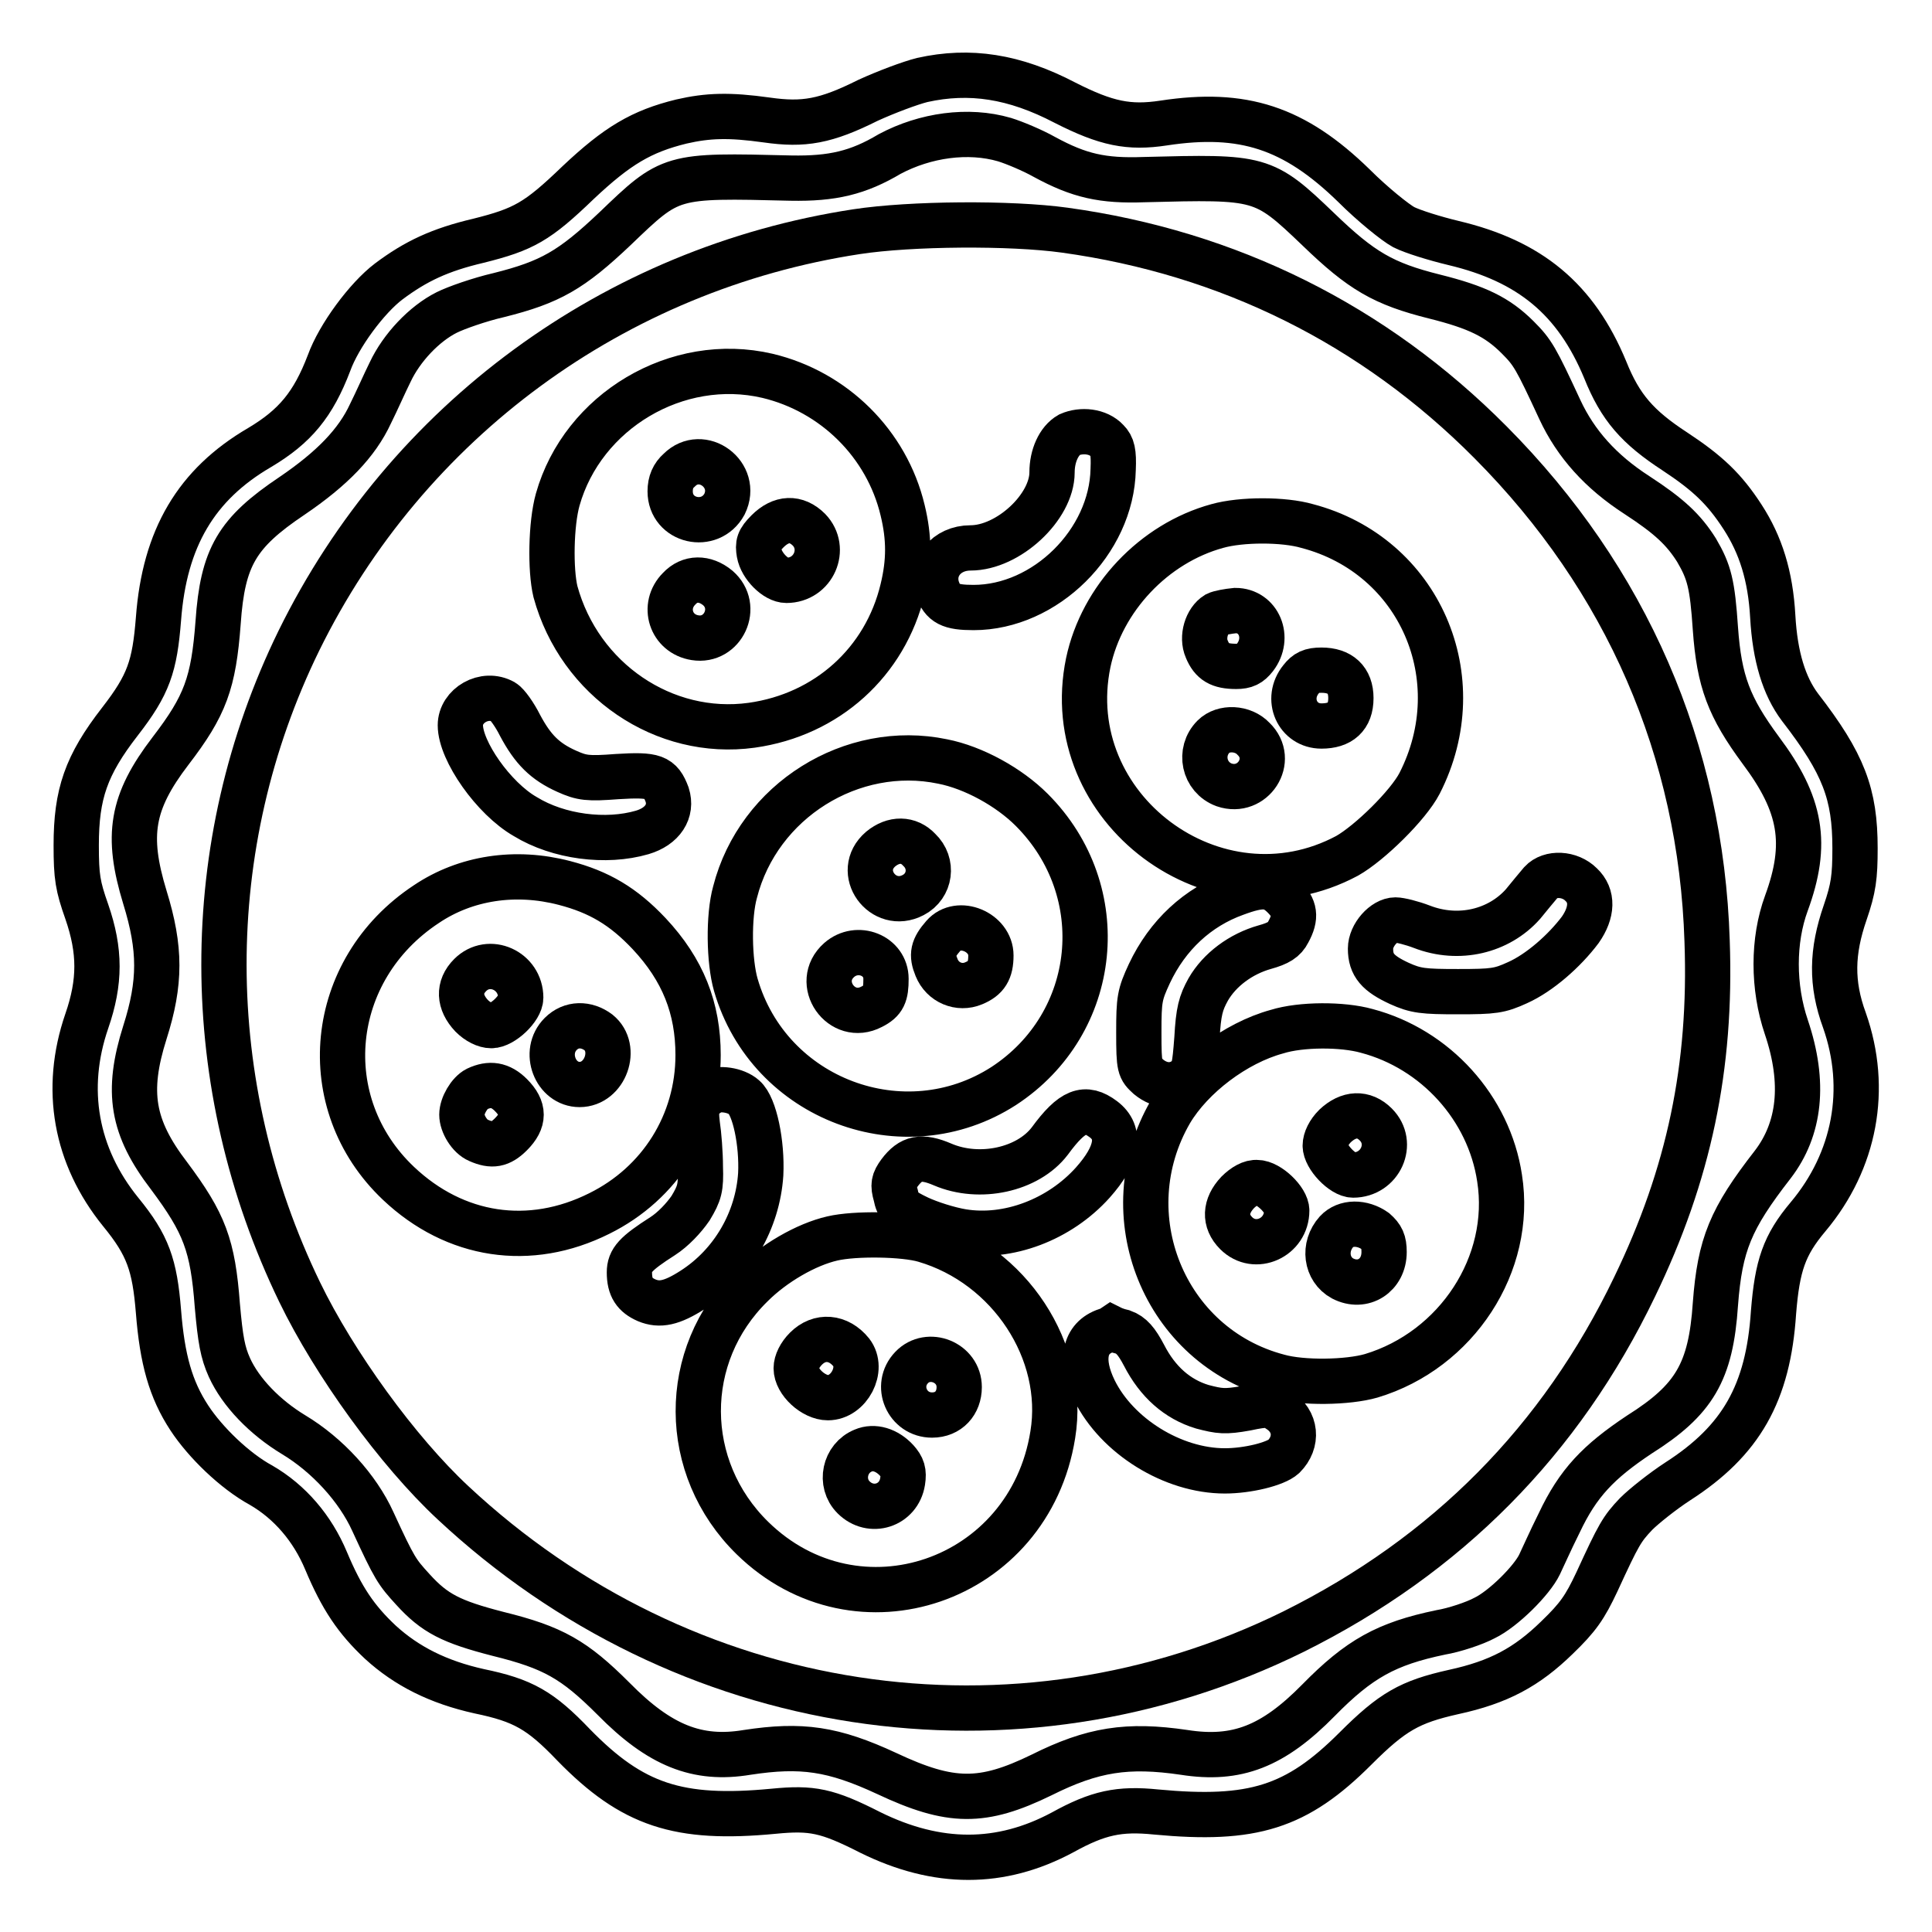
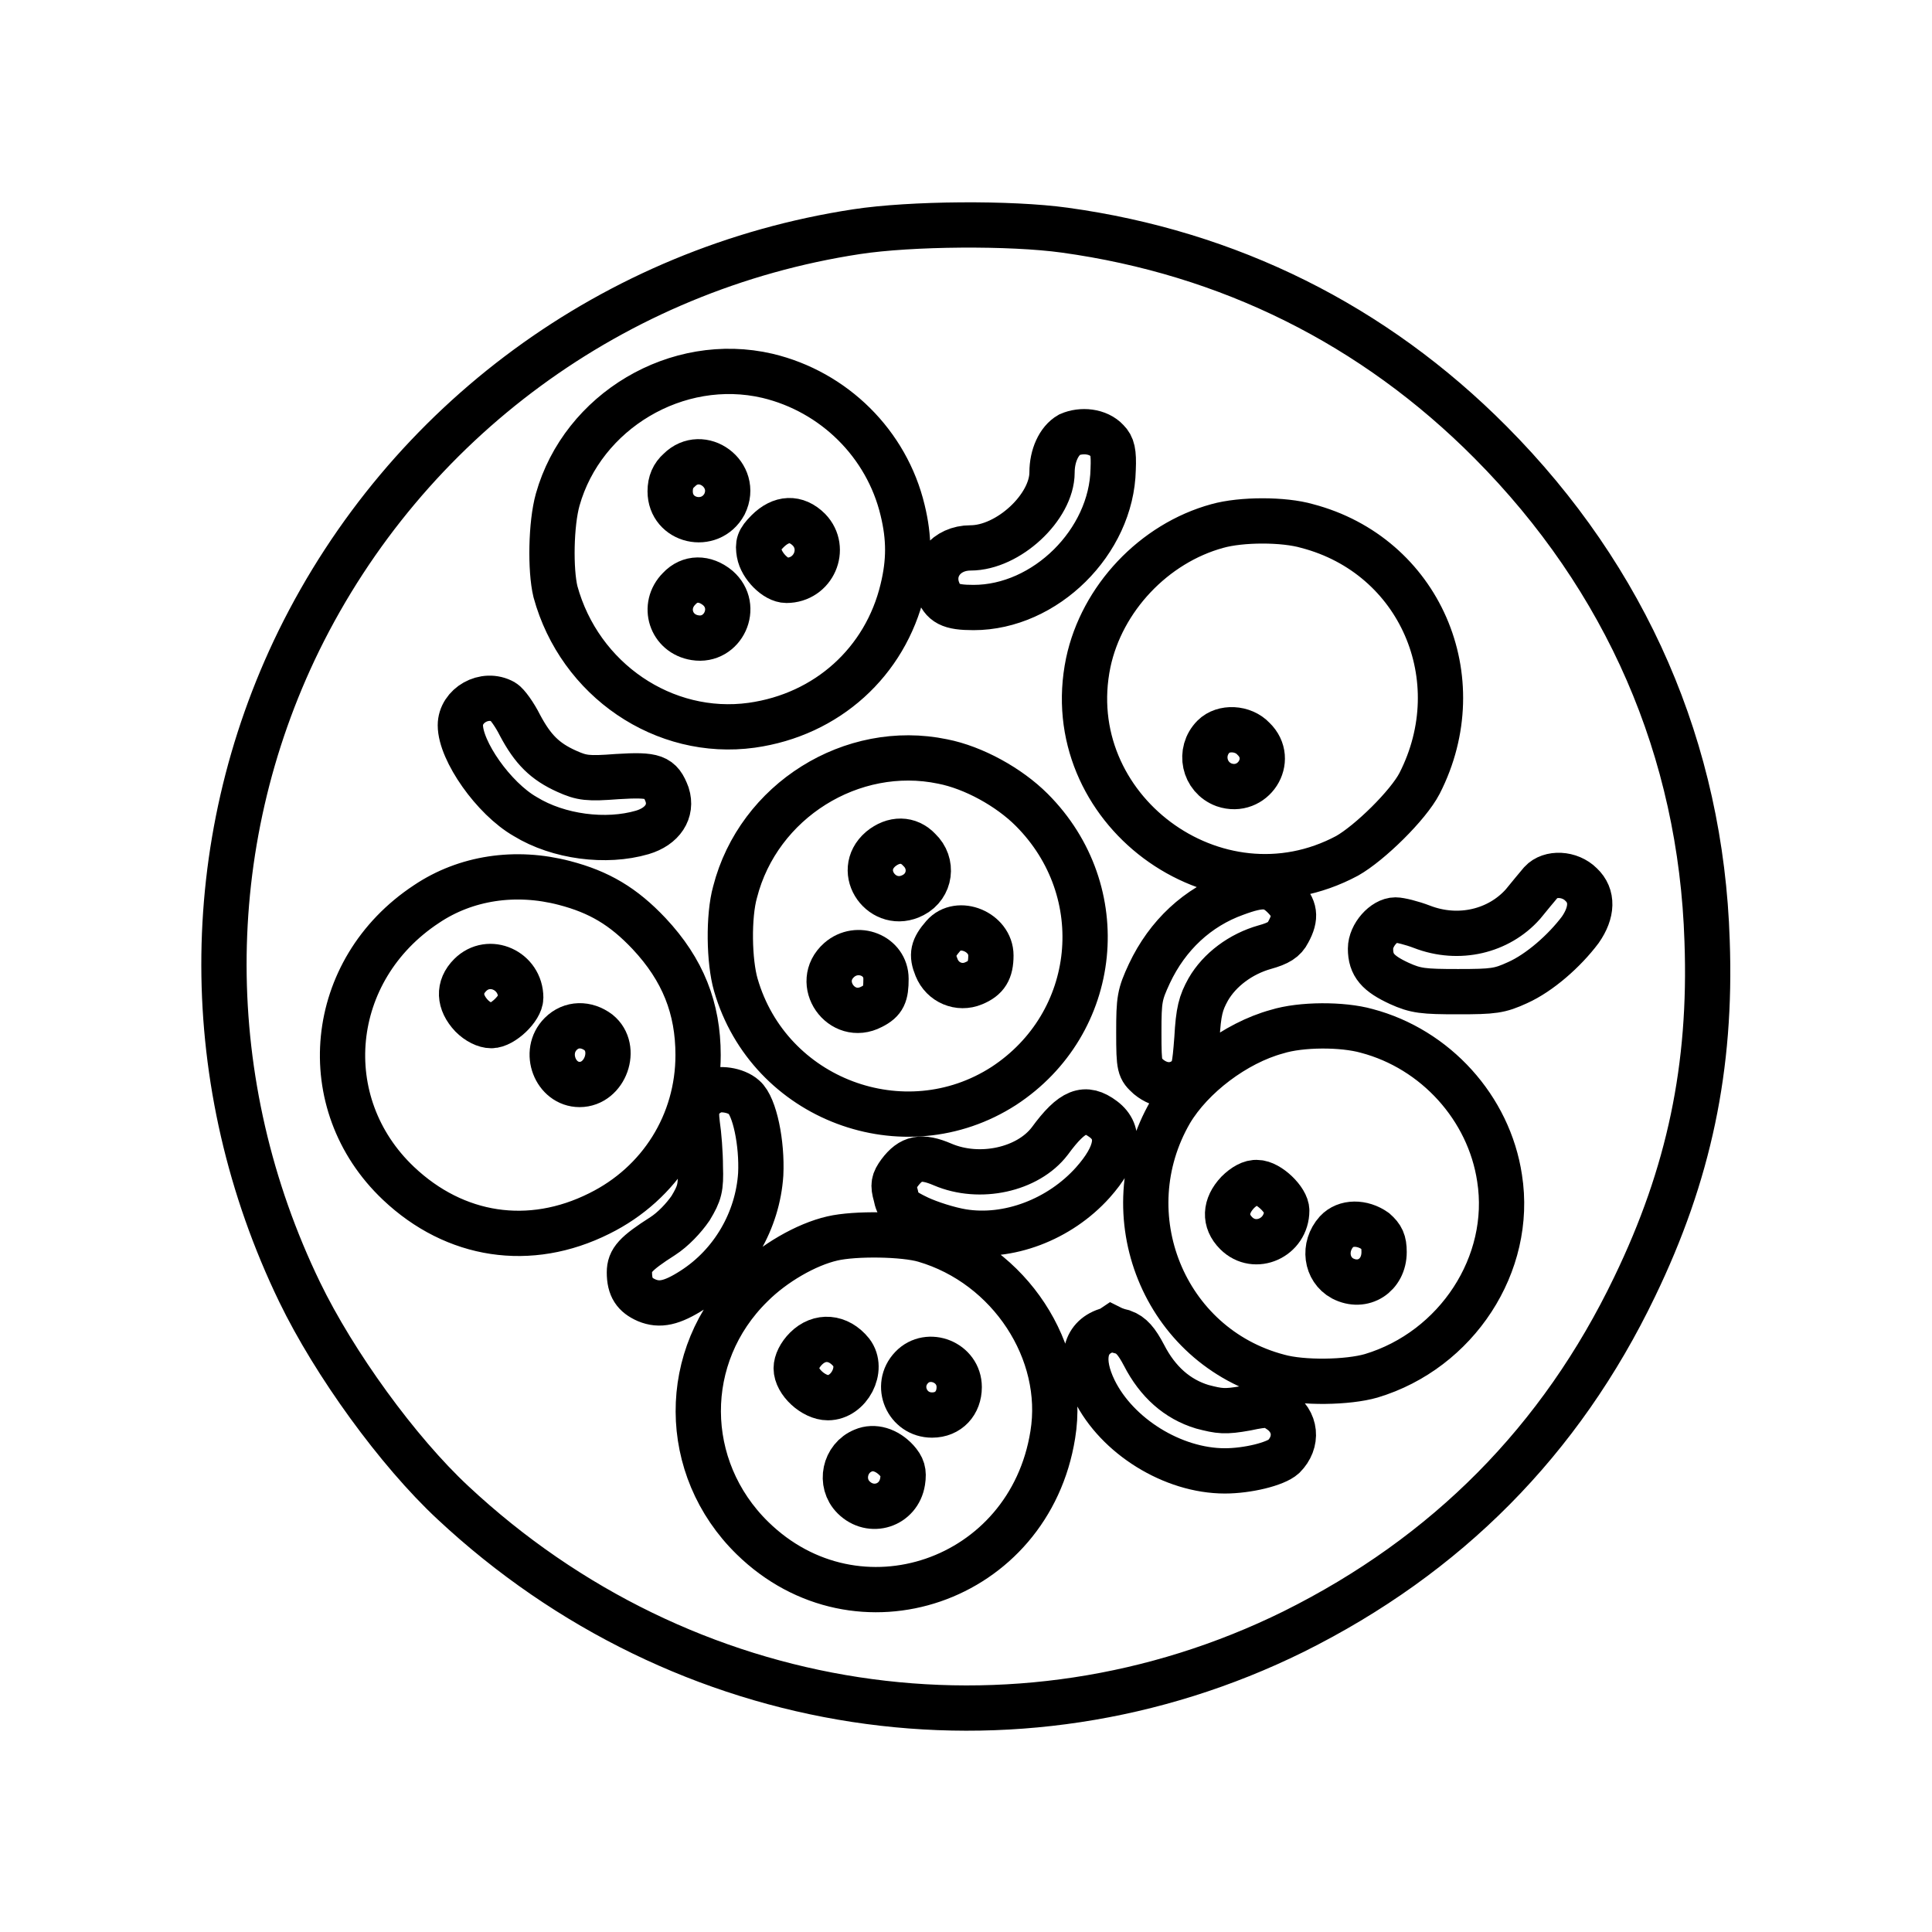
<svg xmlns="http://www.w3.org/2000/svg" version="1.1" x="0px" y="0px" viewBox="0 0 256 256" enable-background="new 0 0 256 256" xml:space="preserve">
  <g>
    <g>
      <g>
-         <path stroke-width="6" fill-opacity="0" stroke="#000000" d="M122.2,10.6c-1.6,0.4-4.8,1.6-7.2,2.7c-5.6,2.8-8.5,3.3-13.4,2.6c-5-0.7-7.8-0.6-11.3,0.2c-5.3,1.3-8.5,3.2-13.7,8.1c-5.4,5.2-7.2,6.2-13.2,7.7c-5.1,1.2-8.3,2.7-11.9,5.4c-2.9,2.2-6.6,7.2-7.9,10.8c-2.1,5.5-4.5,8.4-9.2,11.2C26,64.2,21.8,71.3,21,82c-0.5,6.3-1.3,8.7-5.1,13.6c-4.5,5.8-5.8,9.6-5.8,16.4c0,4.2,0.2,5.4,1.4,8.8c1.8,5.2,1.8,9.3,0,14.5c-3.1,9-1.5,17.9,4.5,25.3c3.6,4.4,4.5,7,5,13.2c0.5,6.3,1.6,10.3,4.1,14.1c2.1,3.2,6,7,9.5,8.9c3.8,2.2,6.8,5.7,8.6,10c2.1,5,4,7.8,7.2,10.8c3.5,3.2,7.7,5.3,13.1,6.5c5.8,1.2,8.1,2.5,12.5,7.1c7.8,8,13.9,10,26.5,8.8c5.1-0.5,7.1-0.1,12.8,2.8c8.9,4.4,17.3,4.4,25.5,0c4.7-2.6,7.5-3.2,12.4-2.7c12.8,1.2,18.6-0.6,26.4-8.4c4.9-4.9,7.2-6.2,13-7.5c6-1.3,9.7-3.3,13.7-7.2c2.8-2.7,3.7-4,5.3-7.4c2.9-6.3,3.3-7,5.2-9c1-1,3.5-3,5.5-4.3c8.4-5.4,12-11.7,12.7-22.4c0.5-6.2,1.4-8.9,4.6-12.7c6.2-7.4,8-16.9,4.8-26c-1.8-4.9-1.7-9.1,0.1-14.3c1.1-3.2,1.3-4.7,1.3-8.5c0-7.2-1.5-11.2-7.3-18.7c-2.1-2.8-3.3-6.7-3.6-12c-0.3-5.4-1.6-9.5-4-13.2c-2.4-3.7-4.6-5.8-9-8.7c-4.9-3.2-7.2-5.8-9.2-10.8c-3.9-9.4-10-14.4-20.1-16.8c-2.5-0.6-5.4-1.5-6.6-2.1c-1.1-0.6-4.1-3-6.6-5.5c-7.9-7.7-14.7-9.9-25.2-8.3c-4.6,0.7-7.6,0.1-13.1-2.7C134.4,10.1,128.5,9.2,122.2,10.6z M133.1,18.5c1.3,0.4,3.7,1.4,5.3,2.3c4.6,2.5,7.7,3.2,13.2,3c15.5-0.4,15.8-0.4,23.1,6.6c5.7,5.5,8.6,7.2,15.4,8.9c5.6,1.4,8.3,2.7,11,5.4c2,2,2.4,2.7,5.6,9.6c2.1,4.5,5.4,8.2,10.2,11.3c4.3,2.8,6.2,4.6,7.9,7.3c1.7,2.9,2.1,4.5,2.5,10.4c0.5,7,1.8,10.4,6,16.1c5.4,7.2,6.3,12.4,3.4,20.3c-1.8,4.9-1.8,11.1,0,16.4c2.5,7.4,1.8,13.5-1.8,18.2c-5.6,7.2-7,10.6-7.6,18.5c-0.6,9-2.8,12.7-10.1,17.3c-5.4,3.6-8.1,6.4-10.6,11.7c-1.2,2.4-2.3,4.9-2.6,5.5c-1,2.1-4.8,5.9-7.3,7.1c-1.3,0.7-4,1.6-5.8,1.9c-7.2,1.5-10.8,3.5-16.2,9c-6,6.1-10.8,8-17.8,6.9c-7.5-1.1-12.1-0.4-18.9,3c-7.8,3.8-12,3.8-20.5-0.2c-7.1-3.3-11.3-3.9-18.5-2.8c-6.6,1.1-11.6-0.9-17.7-7.1c-5.2-5.2-8-6.8-15.3-8.6c-6.2-1.6-8.4-2.7-11.3-5.9c-2.1-2.3-2.4-2.7-5.3-9c-2-4.4-6-8.8-10.5-11.5c-3.8-2.3-7-5.6-8.5-8.9c-0.9-2-1.2-3.7-1.6-8.2c-0.6-8-1.7-10.9-6.4-17.2c-4.9-6.4-5.7-11.1-3.2-19c2.1-6.6,2.1-11.1,0-17.9c-2.5-8.2-1.8-12.6,3.4-19.4c4.6-6,5.7-9,6.3-17c0.6-8.7,2.5-11.9,9.8-16.8c5.3-3.6,8.6-7,10.4-10.9c0.8-1.6,1.9-4.1,2.6-5.5c1.5-3.2,4.5-6.4,7.5-7.9c1.2-0.6,4.3-1.7,6.9-2.3c6.8-1.7,9.6-3.3,15.4-8.8c7.4-7.1,7.3-7.1,23.3-6.7c5.5,0.1,8.9-0.7,13.1-3.2C122.6,17.9,128.3,17.1,133.1,18.5z" />
        <path stroke-width="6" fill-opacity="0" stroke="#000000" d="M113.5,30.7c-32.1,4.9-59.6,25.1-73.9,54.2c-13.3,27.2-13.2,58.8,0.1,86.3c4.6,9.5,13,21.1,20.3,27.9c30.6,28.6,74.5,35.3,111.4,17.1c20.3-10.1,35.4-25.3,45.2-45.7c7.2-14.9,10.2-29.1,9.6-45.8c-0.8-25.3-10.7-48-28.7-66.1C182,43,162.8,33.5,141.1,30.5C133.9,29.5,120.7,29.6,113.5,30.7z M101.7,49.8c8.8,2.1,15.8,9,17.9,17.8c0.9,3.7,0.9,6.8,0,10.5c-2.3,9.6-10,16.6-20,18c-11.6,1.6-22.8-6-26-17.7c-0.7-2.9-0.6-9,0.3-12.2C77.2,54.5,89.7,47,101.7,49.8z M146.7,58.4c0.7,0.7,0.9,1.5,0.8,3.8c-0.2,9.6-9,18.3-18.5,18.3c-3.1,0-4.1-0.5-4.8-2.5c-0.9-2.8,1.2-5.4,4.4-5.4c5,0,10.8-5.4,10.8-10c0-2.2,0.9-4.2,2.3-5C143.3,56.9,145.5,57.1,146.7,58.4z M173.2,69.7c14.9,3.9,22,20.2,14.9,34.1c-1.5,2.9-6.6,7.9-9.6,9.6c-17.4,9.3-38.3-6.3-34.3-25.6c1.8-8.5,8.7-15.8,17.1-18.1C164.5,68.8,170.1,68.8,173.2,69.7z M66.7,93c0.5,0.3,1.5,1.7,2.2,3.1c1.7,3.2,3.3,4.8,6.2,6.1c2,0.9,2.8,1,6.7,0.7c4.9-0.3,5.7,0,6.6,2.4c0.7,2.2-0.6,4.2-3.3,5c-4.8,1.4-11.1,0.6-15.5-2.1c-4.2-2.4-8.6-8.7-8.6-12.1C61,93.5,64.2,91.6,66.7,93z M124.9,100.9c4.1,0.8,8.8,3.4,11.8,6.4c10.8,10.8,9,28.3-3.7,36.6c-13.2,8.5-31.1,1.8-35.5-13.4c-0.9-3.1-1-9.1-0.1-12.3C100.5,106.1,112.9,98.4,124.9,100.9z M74.8,117c4.6,1.2,7.8,3.1,11.2,6.7c4.5,4.8,6.5,9.9,6.5,16.1c0,9-5,17-13.1,21c-9.2,4.6-19.1,3.1-26.6-4c-11.2-10.6-9.5-28.3,3.7-37C61.7,116.3,68.3,115.3,74.8,117z M209.5,117.2c1.6,1.5,1.5,3.7-0.1,6c-2.1,2.8-5.4,5.7-8.3,7c-2.4,1.1-3.2,1.2-7.9,1.2c-4.6,0-5.6-0.1-7.8-1.1c-2.8-1.3-3.8-2.4-3.8-4.6c0-1.8,1.8-3.8,3.3-3.8c0.6,0,2.2,0.4,3.5,0.9c4.9,1.9,10.2,0.6,13.4-3c0.8-1,1.9-2.3,2.4-2.9C205.4,115.6,208,115.7,209.5,117.2z M170.1,118.8c1.5,1.5,1.7,2.7,0.6,4.7c-0.5,1-1.3,1.5-3.1,2c-3.2,0.9-6,3-7.5,5.6c-1,1.8-1.3,2.9-1.5,6.5c-0.3,3.9-0.4,4.5-1.4,5.3c-1.5,1.2-3.4,1.1-5-0.2c-1.2-1.1-1.3-1.2-1.3-5.9c0-4.4,0.1-5,1.4-7.8c2.4-5.1,6.4-8.8,11.4-10.6C167.2,117.1,168.5,117.2,170.1,118.8z M181.1,136.6c9.1,2.4,16.2,10.2,17.6,19.5c1.8,11.4-5.7,22.8-17,26.2c-3.1,0.9-9.1,1-12.3,0.1c-15.2-4-22.2-21.5-14.3-35.1c2.8-4.7,8.6-9.1,14.1-10.6C172.4,135.7,177.9,135.7,181.1,136.6z M98.6,145.4c1.4,1.2,2.4,6.1,2.2,10.2c-0.4,6.1-3.7,11.9-9,15.3c-2.8,1.8-4.4,2.1-6.1,1.4c-1.6-0.7-2.3-1.7-2.3-3.7c0-1.6,0.8-2.5,4.4-4.8c1.4-0.9,2.8-2.4,3.7-3.7c1.2-2,1.4-2.7,1.3-5.5c0-1.8-0.2-4.3-0.4-5.6c-0.3-2.4,0-3.2,1.8-4.3C95.2,144.1,97.5,144.4,98.6,145.4z M146.2,148.3c2.4,1.8,1.9,4.7-1.4,8.4c-4.4,4.9-11.2,7.5-17.3,6.5c-1.8-0.3-4.3-1.1-5.8-1.8c-2.3-1.1-2.7-1.5-3-3c-0.4-1.4-0.3-1.9,0.5-3c1.5-2,2.9-2.3,5.7-1.1c4.9,2.1,11.3,0.7,14.2-3.1C142.1,147.1,143.8,146.5,146.2,148.3z M122.5,164.3c11.3,3.3,18.8,14.8,17,25.8c-3.1,19.5-25.9,27.3-39.8,13.7c-9.5-9.3-9.6-24.2-0.1-33.5c2.9-2.9,7.2-5.4,10.7-6.2C113.3,163.4,119.8,163.5,122.5,164.3z M148.8,176.5c1.1,0.4,1.8,1.2,2.8,3.1c1.8,3.5,4.4,5.8,7.7,6.8c2.3,0.6,3,0.7,5.8,0.2c2.8-0.6,3.3-0.5,4.3,0.2c2.4,1.5,2.6,4.3,0.7,6.2c-1.1,1-4.8,1.9-7.8,1.9c-6.9,0-14.3-4.6-17.3-10.7c-1.9-3.9-1.4-6.9,1.6-7.9c0.4-0.1,0.7-0.3,0.7-0.3C147.3,176,147.9,176.3,148.8,176.5z" />
        <path stroke-width="6" fill-opacity="0" stroke="#000000" d="M90,62.3c-0.8,0.7-1.2,1.6-1.2,2.8c0,4,5.3,5.2,7.2,1.7C97.9,62.9,93,59.3,90,62.3z" />
        <path stroke-width="6" fill-opacity="0" stroke="#000000" d="M101.7,70.4c-1.2,1.2-1.3,1.7-1.1,2.9c0.3,1.7,2.2,3.6,3.6,3.6c3.6,0,5.4-4.2,3-6.7C105.5,68.5,103.5,68.6,101.7,70.4z" />
        <path stroke-width="6" fill-opacity="0" stroke="#000000" d="M90,78c-2.3,2.3-1.1,6,2.1,6.5c3.7,0.6,5.9-4.1,3-6.6C93.4,76.5,91.4,76.5,90,78z" />
-         <path stroke-width="6" fill-opacity="0" stroke="#000000" d="M161.2,81.4c-1.3,0.8-2,3-1.3,4.6c0.7,1.7,1.7,2.3,3.9,2.3c1.2,0,1.8-0.3,2.5-1.2c2-2.6,0.5-6.2-2.6-6.2C162.7,81,161.6,81.2,161.2,81.4z" />
-         <path stroke-width="6" fill-opacity="0" stroke="#000000" d="M172.4,90c-2.1,2.6-0.5,6.2,2.7,6.2c2.5,0,3.9-1.2,3.9-3.7c0-2.4-1.4-3.7-3.9-3.7C173.7,88.8,173.1,89.1,172.4,90z" />
        <path stroke-width="6" fill-opacity="0" stroke="#000000" d="M160.8,97.6c-2,2-1.3,5.4,1.4,6.4c3.8,1.3,6.8-3.3,3.9-6.1C164.7,96.4,162.1,96.3,160.8,97.6z" />
        <path stroke-width="6" fill-opacity="0" stroke="#000000" d="M116.7,112.5c-3.5,3,0.3,8.2,4.3,6.1c2.3-1.2,2.7-4.2,0.8-6C120.4,111.1,118.4,111.1,116.7,112.5z" />
        <path stroke-width="6" fill-opacity="0" stroke="#000000" d="M125,124c-1.4,1.6-1.6,2.5-0.9,4.2c0.8,2,3,2.9,4.9,2.1c1.7-0.7,2.3-1.7,2.3-3.7C131.3,123.5,127,121.7,125,124z" />
        <path stroke-width="6" fill-opacity="0" stroke="#000000" d="M111.2,127.2c-3.4,3,0.3,8.3,4.3,6.2c1.6-0.8,1.9-1.6,1.9-3.7C117.4,126.6,113.6,125.1,111.2,127.2z" />
        <path stroke-width="6" fill-opacity="0" stroke="#000000" d="M62.3,129.2c-1.6,1.6-1.5,3.6,0.2,5.4c0.8,0.8,1.8,1.3,2.6,1.3c1.5,0,3.9-2.3,3.9-3.7C69,128.6,64.8,126.7,62.3,129.2z" />
        <path stroke-width="6" fill-opacity="0" stroke="#000000" d="M74.3,137c-2.4,2.4-0.7,6.7,2.5,6.7c3.4,0,5.1-4.8,2.5-6.9C77.7,135.6,75.7,135.6,74.3,137z" />
-         <path stroke-width="6" fill-opacity="0" stroke="#000000" d="M63.2,144.3c-1,0.5-2,2.2-2,3.4c0,1.2,1,2.9,2.2,3.4c1.8,0.8,2.9,0.6,4.3-0.8c1.8-1.8,1.8-3.4,0-5.2C66.3,143.7,64.9,143.5,63.2,144.3z" />
-         <path stroke-width="6" fill-opacity="0" stroke="#000000" d="M176.9,149.2c-0.8,0.8-1.3,1.8-1.3,2.6c0,1.5,2.3,3.9,3.7,3.9c3.6,0,5.5-4.2,3-6.7C180.7,147.4,178.7,147.5,176.9,149.2z" />
        <path stroke-width="6" fill-opacity="0" stroke="#000000" d="M164,158c-1.7,1.8-1.8,3.8-0.2,5.4c2.5,2.5,6.7,0.6,6.7-3c0-1.4-2.4-3.7-3.9-3.7C165.8,156.6,164.8,157.2,164,158z" />
        <path stroke-width="6" fill-opacity="0" stroke="#000000" d="M177.1,163.2c-1.8,2-1.4,5,0.8,6.2c2.7,1.4,5.5-0.4,5.5-3.5c0-1.4-0.3-2-1.2-2.8C180.5,161.9,178.3,161.9,177.1,163.2z" />
        <path stroke-width="6" fill-opacity="0" stroke="#000000" d="M106.8,178.7c-0.8,0.8-1.3,1.8-1.3,2.6c0,1.8,2.3,3.9,4.2,3.9c2.8,0,4.8-3.8,3.1-6C111.1,177.1,108.6,176.9,106.8,178.7z" />
        <path stroke-width="6" fill-opacity="0" stroke="#000000" d="M120.8,181.2c-2.3,2.4-0.6,6.3,2.7,6.3c2.2,0,3.6-1.6,3.6-3.7C127.1,180.5,123,178.9,120.8,181.2z" />
        <path stroke-width="6" fill-opacity="0" stroke="#000000" d="M114.4,192.2c-2.5,1-3.2,4.3-1.3,6.2c2.3,2.3,6,1.1,6.5-2.1c0.2-1.3,0-1.9-0.8-2.8C117.5,192.1,115.8,191.6,114.4,192.2z" />
      </g>
    </g>
  </g>
</svg>